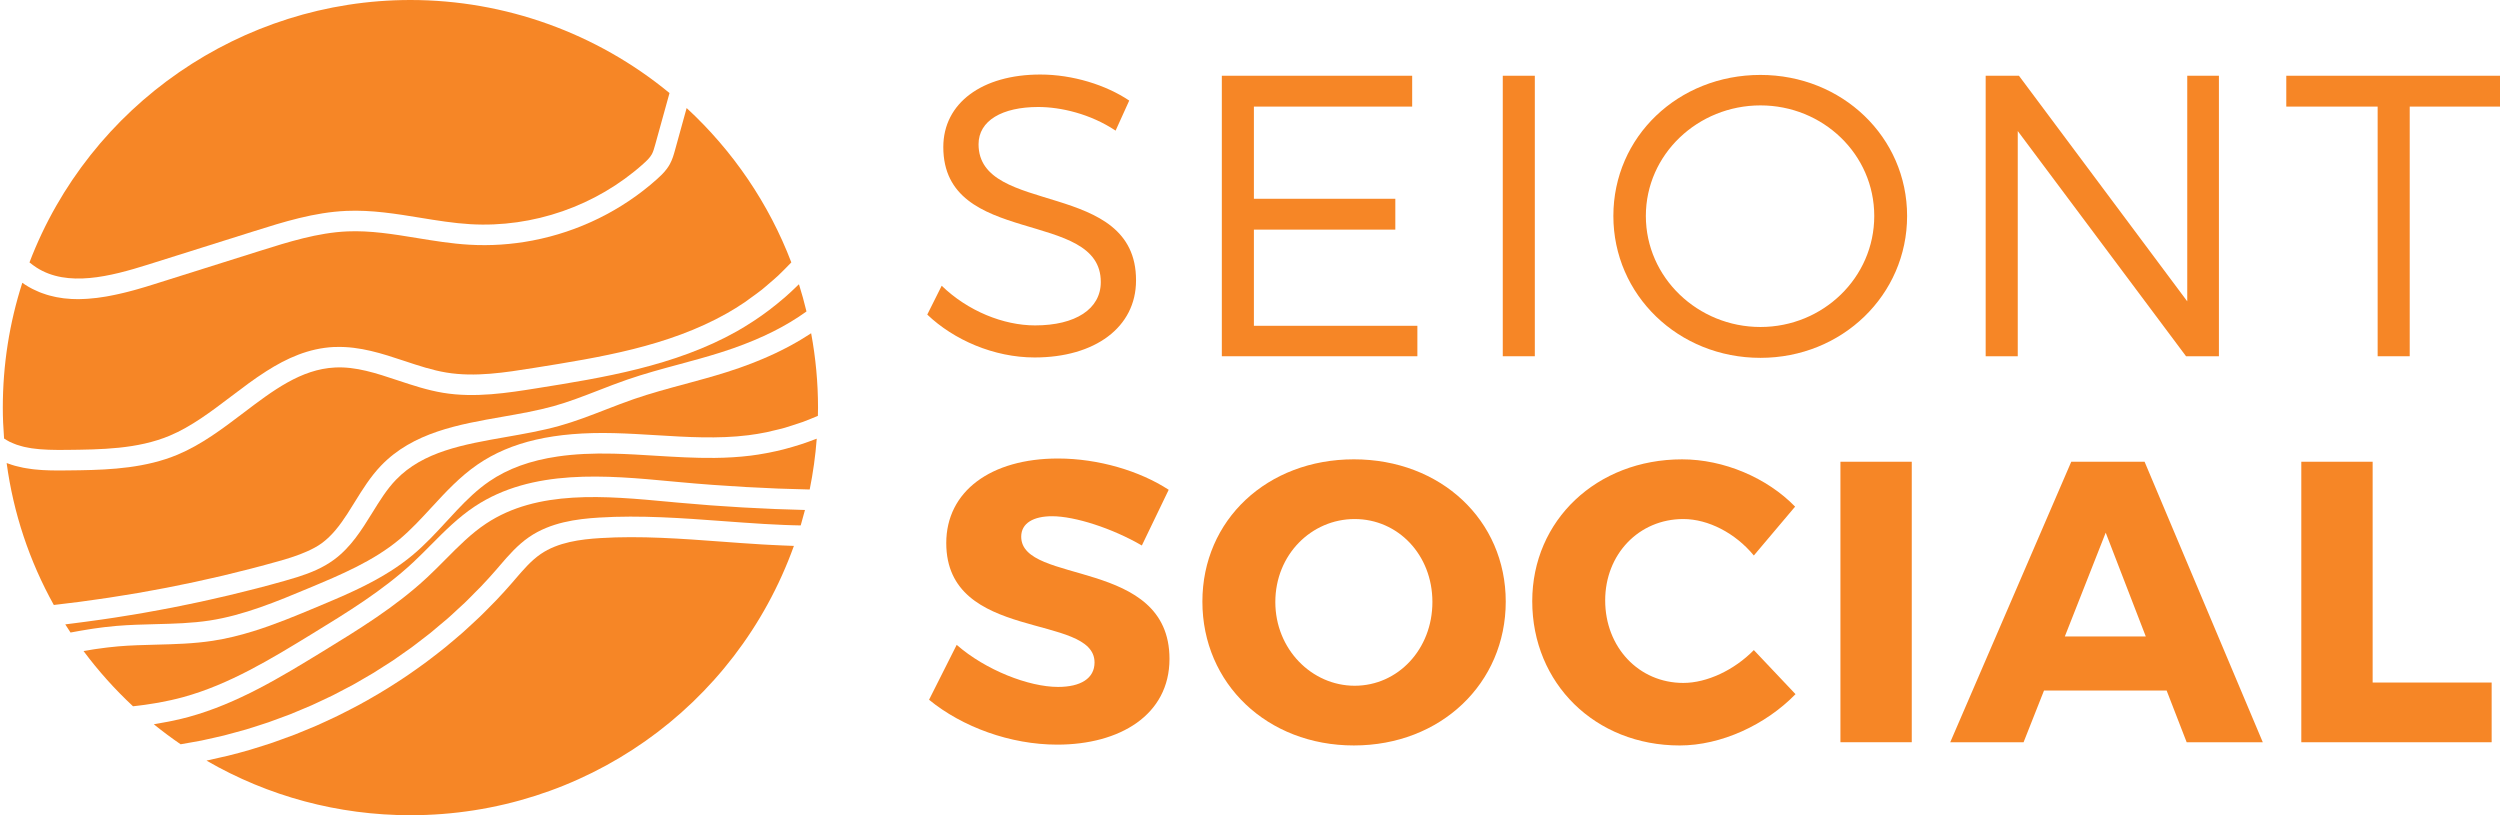
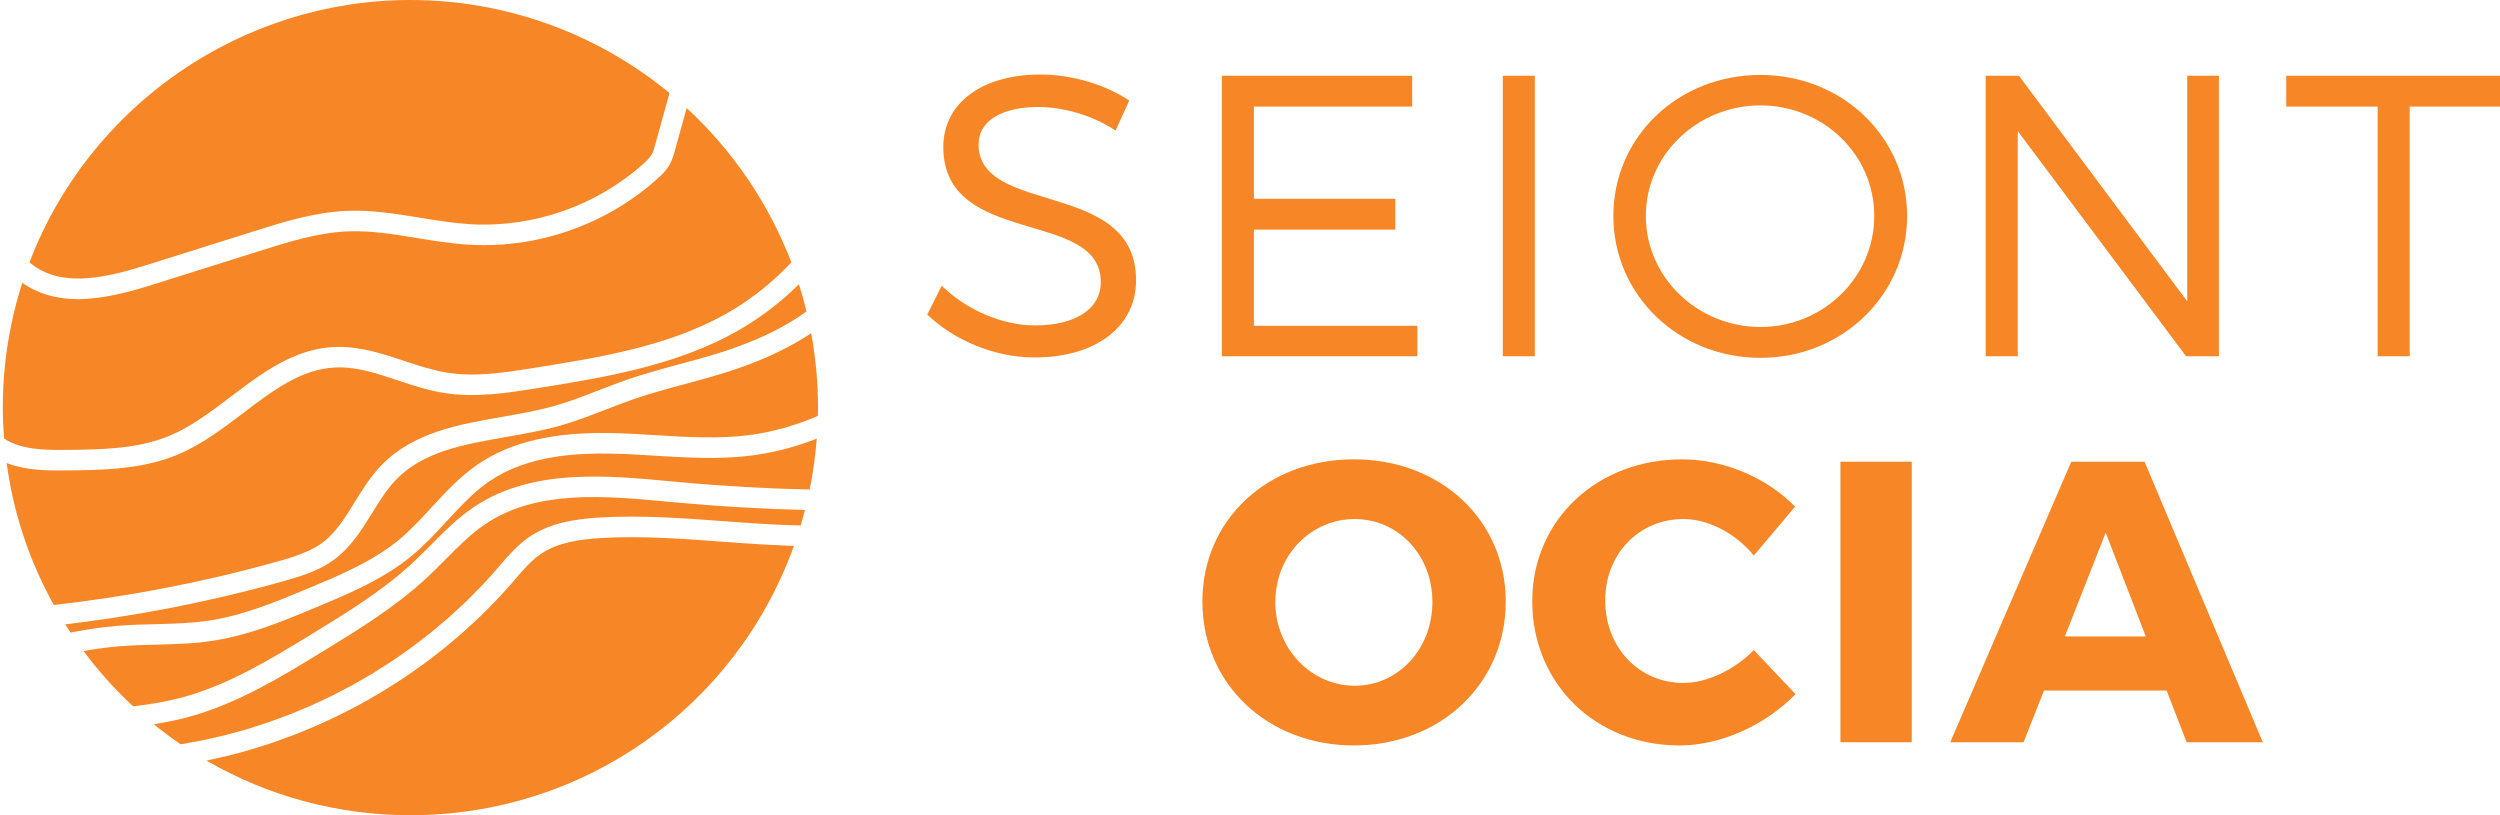
<svg xmlns="http://www.w3.org/2000/svg" version="1.1" id="Layer_1" x="0px" y="0px" width="138px" height="45px" viewBox="0 0 138 45" enable-background="new 0 0 138 45" xml:space="preserve">
  <path fill="#F68626" d="M45.084,24.216c-0.027,0.011-0.054,0.019-0.081,0.029c-0.262,0.101-0.524,0.195-0.788,0.281  c-0.037,0.013-0.075,0.023-0.112,0.035c-0.245,0.078-0.491,0.149-0.736,0.214c-0.046,0.012-0.092,0.025-0.138,0.037  c-0.265,0.066-0.53,0.126-0.795,0.178c-0.056,0.011-0.112,0.021-0.168,0.031c-0.273,0.05-0.547,0.096-0.821,0.129  c-0.664,0.083-1.33,0.119-1.994,0.127c-1.107,0.012-2.21-0.056-3.291-0.122c-0.752-0.047-1.53-0.095-2.289-0.113  c-1.143-0.028-2.163,0.022-3.079,0.155c-1.525,0.223-2.758,0.674-3.781,1.373c-0.656,0.448-1.225,0.999-1.79,1.596  c-0.188,0.199-0.376,0.403-0.567,0.61c-0.583,0.634-1.188,1.288-1.871,1.859c-0.395,0.33-0.809,0.627-1.236,0.898  c-1.282,0.814-2.685,1.4-4.052,1.972c-1.144,0.479-2.312,0.966-3.523,1.341c-0.727,0.226-1.469,0.409-2.231,0.526  c-1.052,0.161-2.117,0.188-3.146,0.214c-0.682,0.018-1.385,0.035-2.066,0.093c-0.184,0.016-0.373,0.035-0.564,0.058  c-0.055,0.006-0.111,0.014-0.167,0.021c-0.153,0.019-0.309,0.04-0.468,0.063c-0.048,0.007-0.096,0.014-0.146,0.021  c-0.185,0.028-0.377,0.061-0.573,0.096c0.82,1.101,1.736,2.122,2.732,3.049c0.111-0.013,0.222-0.025,0.33-0.039  c0.112-0.015,0.225-0.027,0.333-0.043c0.156-0.022,0.306-0.047,0.456-0.071c0.097-0.016,0.195-0.03,0.29-0.047  c0.162-0.03,0.318-0.063,0.473-0.095c0.075-0.016,0.153-0.03,0.227-0.047c0.226-0.051,0.446-0.104,0.659-0.163  c2.549-0.698,4.87-2.118,7.113-3.49c1.926-1.179,3.917-2.397,5.578-3.945c0.33-0.308,0.657-0.637,0.973-0.956  c0.744-0.75,1.513-1.525,2.43-2.134c3.173-2.104,7.27-1.722,10.884-1.382l0.404,0.037c0.602,0.056,1.205,0.106,1.811,0.151  c0.175,0.013,0.352,0.022,0.528,0.035c0.429,0.029,0.858,0.06,1.288,0.084c0.237,0.014,0.475,0.022,0.712,0.034  c0.368,0.019,0.736,0.038,1.104,0.053c0.264,0.01,0.527,0.016,0.792,0.024c0.322,0.01,0.646,0.021,0.967,0.028  C44.882,26.099,45.013,25.159,45.084,24.216" />
  <path fill="#F68626" d="M45.155,22.501c0-1.368-0.127-2.745-0.38-4.106c-0.021,0.014-0.042,0.027-0.063,0.04  c-0.067,0.044-0.136,0.087-0.205,0.13c-0.106,0.068-0.214,0.135-0.324,0.201c-0.075,0.045-0.152,0.089-0.229,0.133  c-0.108,0.062-0.217,0.124-0.328,0.183c-0.081,0.044-0.164,0.087-0.247,0.13c-0.112,0.058-0.226,0.115-0.341,0.172  c-0.085,0.042-0.171,0.084-0.258,0.125c-0.119,0.056-0.241,0.111-0.363,0.165c-0.087,0.039-0.175,0.078-0.265,0.116  c-0.129,0.055-0.262,0.109-0.396,0.163c-0.087,0.035-0.172,0.07-0.261,0.104c-0.15,0.058-0.304,0.114-0.458,0.17  c-0.077,0.027-0.151,0.056-0.229,0.083c-0.235,0.082-0.474,0.162-0.72,0.239c-0.756,0.239-1.528,0.448-2.275,0.649  c-0.936,0.252-1.904,0.514-2.828,0.833c-0.515,0.178-1.037,0.381-1.542,0.576c-0.834,0.324-1.697,0.66-2.587,0.907  c-0.949,0.264-1.95,0.438-2.918,0.608c-2.355,0.412-4.58,0.801-6.083,2.364c-0.504,0.524-0.896,1.158-1.311,1.829  c-0.577,0.932-1.174,1.896-2.11,2.583c-0.609,0.447-1.292,0.726-2.007,0.953c-0.238,0.076-0.48,0.146-0.725,0.215  c-0.505,0.143-1.014,0.28-1.524,0.412c-0.167,0.044-0.337,0.085-0.506,0.127c-0.344,0.087-0.688,0.174-1.035,0.256  c-0.204,0.049-0.41,0.095-0.614,0.141c-0.313,0.072-0.625,0.145-0.938,0.212c-0.222,0.048-0.446,0.093-0.669,0.14  c-0.299,0.062-0.598,0.124-0.898,0.183c-0.231,0.045-0.463,0.088-0.695,0.131c-0.295,0.055-0.59,0.109-0.886,0.161  c-0.236,0.041-0.473,0.08-0.709,0.119c-0.294,0.049-0.588,0.097-0.883,0.142c-0.238,0.036-0.477,0.071-0.716,0.106  c-0.296,0.043-0.593,0.084-0.89,0.123c-0.237,0.032-0.475,0.063-0.713,0.093c-0.141,0.018-0.281,0.037-0.422,0.054  c0.096,0.154,0.192,0.304,0.29,0.45c0.082-0.016,0.156-0.028,0.235-0.043c0.105-0.02,0.211-0.039,0.314-0.057  c0.144-0.025,0.284-0.048,0.422-0.07c0.093-0.015,0.188-0.03,0.279-0.044c0.149-0.021,0.294-0.041,0.438-0.06  c0.073-0.009,0.149-0.021,0.222-0.028c0.214-0.025,0.423-0.047,0.629-0.064c0.715-0.06,1.436-0.078,2.133-0.096  c1.04-0.026,2.022-0.051,3.003-0.201c1.895-0.291,3.723-1.054,5.489-1.793c1.745-0.729,3.55-1.483,4.999-2.693  c0.626-0.524,1.179-1.124,1.764-1.758c0.772-0.838,1.57-1.704,2.55-2.374c1.843-1.26,4.236-1.809,7.529-1.726  c0.78,0.02,1.567,0.067,2.33,0.114c1.677,0.104,3.411,0.21,5.075,0.002c0.337-0.041,0.674-0.099,1.011-0.167  c0.11-0.022,0.221-0.054,0.332-0.079c0.225-0.052,0.451-0.104,0.675-0.167c0.133-0.038,0.265-0.084,0.397-0.125  c0.201-0.063,0.402-0.127,0.603-0.199c0.141-0.052,0.281-0.11,0.422-0.166c0.135-0.054,0.269-0.109,0.403-0.167  C45.152,22.803,45.155,22.652,45.155,22.501" />
  <path fill="#F68626" d="M44.434,28.151c-0.289-0.008-0.579-0.02-0.869-0.028c-0.252-0.008-0.503-0.015-0.755-0.024  c-0.373-0.016-0.746-0.034-1.119-0.054c-0.23-0.012-0.46-0.021-0.69-0.034c-0.42-0.023-0.839-0.054-1.258-0.082  c-0.184-0.013-0.367-0.023-0.55-0.037c-0.603-0.045-1.205-0.095-1.804-0.15l-0.404-0.038c-3.596-0.336-7.312-0.685-10.152,1.198  c-0.82,0.544-1.515,1.245-2.251,1.987c-0.324,0.327-0.66,0.665-1.005,0.987c-1.746,1.626-3.787,2.875-5.76,4.083  c-2.312,1.414-4.702,2.876-7.406,3.617c-0.271,0.074-0.553,0.141-0.842,0.203c-0.09,0.02-0.185,0.037-0.276,0.056  c-0.209,0.041-0.424,0.081-0.645,0.117c-0.054,0.009-0.103,0.021-0.158,0.028c0.478,0.387,0.972,0.756,1.481,1.104  c0.188-0.03,0.375-0.064,0.562-0.099c0.195-0.035,0.392-0.067,0.587-0.106c0.222-0.045,0.444-0.098,0.666-0.148  c0.193-0.044,0.388-0.085,0.58-0.133c0.222-0.055,0.442-0.118,0.663-0.179c0.19-0.052,0.381-0.102,0.57-0.157  c0.221-0.065,0.44-0.139,0.66-0.209c0.186-0.061,0.374-0.117,0.559-0.182c0.218-0.075,0.433-0.157,0.649-0.238  c0.185-0.068,0.37-0.133,0.553-0.205c0.214-0.085,0.426-0.177,0.638-0.266c0.181-0.076,0.364-0.149,0.543-0.229  c0.21-0.094,0.417-0.194,0.625-0.292c0.179-0.085,0.358-0.165,0.535-0.253c0.206-0.103,0.407-0.212,0.611-0.319  c0.175-0.092,0.351-0.18,0.524-0.275c0.202-0.111,0.399-0.229,0.599-0.346c0.169-0.098,0.341-0.193,0.508-0.296  c0.197-0.119,0.389-0.246,0.583-0.371c0.166-0.105,0.333-0.208,0.496-0.316c0.19-0.128,0.376-0.263,0.564-0.395  c0.161-0.113,0.324-0.223,0.482-0.339c0.188-0.139,0.371-0.283,0.555-0.425c0.152-0.117,0.307-0.231,0.457-0.352  c0.186-0.149,0.365-0.305,0.547-0.459c0.143-0.12,0.289-0.237,0.429-0.36c0.186-0.163,0.365-0.333,0.546-0.501  c0.13-0.119,0.264-0.236,0.391-0.359c0.196-0.188,0.385-0.383,0.575-0.576c0.106-0.108,0.217-0.213,0.321-0.323  c0.292-0.306,0.576-0.619,0.853-0.938l0.185-0.216c0.479-0.558,0.976-1.134,1.619-1.576c1.184-0.811,2.616-0.999,3.861-1.076  c2.287-0.142,4.618,0.031,6.872,0.198c0.363,0.027,0.73,0.055,1.098,0.08c0.109,0.008,0.219,0.015,0.328,0.021  c0.266,0.019,0.533,0.036,0.8,0.053c0.137,0.008,0.274,0.014,0.411,0.021c0.24,0.013,0.479,0.025,0.717,0.035  c0.15,0.006,0.299,0.01,0.449,0.015c0.153,0.004,0.305,0.007,0.457,0.011C44.28,28.725,44.359,28.439,44.434,28.151" />
  <path fill="#F68626" d="M43.151,30.107c-0.237-0.01-0.473-0.021-0.71-0.034c-0.14-0.008-0.279-0.016-0.418-0.023  c-0.254-0.016-0.507-0.032-0.76-0.05c-0.118-0.008-0.236-0.016-0.354-0.023c-0.353-0.025-0.705-0.052-1.054-0.077  c-2.217-0.164-4.509-0.335-6.718-0.197c-1.091,0.067-2.334,0.225-3.29,0.88c-0.522,0.357-0.949,0.854-1.401,1.38l-0.188,0.219  c-0.279,0.322-0.567,0.638-0.861,0.947c-0.098,0.104-0.2,0.202-0.3,0.305c-0.199,0.203-0.398,0.407-0.603,0.604  c-0.124,0.119-0.251,0.234-0.377,0.352c-0.187,0.174-0.374,0.35-0.566,0.519c-0.138,0.122-0.278,0.24-0.418,0.359  c-0.187,0.158-0.374,0.317-0.564,0.472c-0.148,0.12-0.298,0.236-0.448,0.354c-0.189,0.146-0.377,0.293-0.57,0.436  c-0.156,0.116-0.314,0.229-0.472,0.342c-0.192,0.138-0.385,0.273-0.58,0.406c-0.163,0.109-0.326,0.218-0.49,0.325  c-0.197,0.128-0.396,0.255-0.595,0.379c-0.167,0.104-0.335,0.205-0.504,0.306c-0.203,0.12-0.407,0.238-0.612,0.354  c-0.171,0.097-0.341,0.191-0.514,0.285c-0.209,0.112-0.421,0.222-0.633,0.329c-0.172,0.088-0.344,0.177-0.518,0.261  c-0.218,0.106-0.438,0.207-0.658,0.309c-0.172,0.078-0.343,0.159-0.516,0.234c-0.229,0.1-0.46,0.193-0.691,0.287  c-0.168,0.069-0.335,0.14-0.505,0.206c-0.25,0.096-0.502,0.186-0.755,0.276c-0.153,0.055-0.305,0.112-0.458,0.165  c-0.321,0.108-0.644,0.209-0.968,0.308c-0.087,0.026-0.174,0.057-0.262,0.082c-0.412,0.121-0.827,0.232-1.243,0.335  c-0.124,0.03-0.249,0.056-0.373,0.084c-0.268,0.063-0.536,0.127-0.806,0.183C14.81,43.961,18.672,45,22.655,45  c9.547,0,17.958-5.942,21.168-14.866c-0.082-0.003-0.165-0.007-0.247-0.01C43.435,30.119,43.294,30.113,43.151,30.107" />
  <path fill="#F68626" d="M1.232,15.609c-0.715,2.223-1.077,4.537-1.077,6.892c0,0.538,0.023,1.099,0.07,1.706  c0.048,0.032,0.097,0.062,0.146,0.09c0.054,0.03,0.107,0.063,0.163,0.091c0.069,0.033,0.141,0.063,0.213,0.092  c0.057,0.023,0.112,0.048,0.169,0.067c0.075,0.026,0.152,0.048,0.229,0.069c0.059,0.017,0.117,0.035,0.177,0.049  c0.08,0.019,0.162,0.033,0.244,0.048c0.062,0.011,0.123,0.023,0.185,0.033c0.084,0.013,0.17,0.021,0.255,0.03  c0.065,0.007,0.129,0.016,0.195,0.021c0.086,0.007,0.175,0.012,0.264,0.016c0.068,0.004,0.135,0.01,0.205,0.012  c0.091,0.003,0.185,0.004,0.277,0.006c0.07,0.001,0.138,0.004,0.209,0.004c0.163,0.001,0.328,0,0.497-0.001  c1.935-0.02,3.935-0.04,5.711-0.783c1.193-0.499,2.304-1.342,3.377-2.156c0.639-0.484,1.286-0.976,1.963-1.406  c1.128-0.718,2.337-1.266,3.726-1.335c0.039-0.002,0.077,0,0.116-0.001c1.325-0.04,2.567,0.369,3.769,0.769  c0.797,0.265,1.551,0.515,2.326,0.643c1.584,0.262,3.236-0.001,4.832-0.256c3.639-0.581,7.403-1.182,10.642-3.008  c0.339-0.191,0.671-0.398,0.995-0.617c0.109-0.074,0.213-0.156,0.321-0.233c0.211-0.151,0.423-0.302,0.628-0.464  c0.125-0.099,0.243-0.207,0.365-0.31c0.18-0.152,0.359-0.304,0.532-0.465c0.126-0.118,0.248-0.243,0.371-0.365  c0.12-0.119,0.238-0.239,0.354-0.363c-1.234-3.234-3.219-6.158-5.779-8.52L37.26,8.29c-0.066,0.24-0.142,0.512-0.287,0.775  c-0.048,0.087-0.102,0.17-0.159,0.247c-0.17,0.231-0.372,0.42-0.555,0.583c-1.937,1.731-4.328,2.896-6.859,3.381  c-1.15,0.221-2.331,0.301-3.51,0.231c-0.972-0.057-1.938-0.215-2.872-0.368c-1.324-0.216-2.57-0.42-3.846-0.366  c-1.631,0.071-3.247,0.58-4.809,1.071l-5.855,1.844c-0.156,0.049-0.313,0.098-0.471,0.146c-0.052,0.016-0.105,0.031-0.158,0.046  c-0.108,0.032-0.216,0.064-0.326,0.095c-0.064,0.018-0.127,0.036-0.192,0.053c-0.1,0.027-0.199,0.053-0.299,0.079  c-0.069,0.018-0.138,0.035-0.208,0.052c-0.097,0.024-0.194,0.046-0.292,0.068c-0.07,0.016-0.14,0.032-0.211,0.046  c-0.1,0.021-0.2,0.041-0.301,0.06c-0.067,0.012-0.133,0.026-0.201,0.037c-0.116,0.02-0.233,0.036-0.349,0.052  c-0.05,0.007-0.101,0.016-0.151,0.022c-0.163,0.02-0.325,0.036-0.487,0.047C4.809,16.497,4.754,16.498,4.7,16.5  c-0.11,0.006-0.22,0.011-0.33,0.012c-0.02,0-0.04,0.001-0.06,0.001c-0.09,0-0.179-0.003-0.269-0.007  c-0.027-0.001-0.055-0.001-0.083-0.002c-0.143-0.007-0.285-0.019-0.426-0.036c-0.019-0.002-0.037-0.006-0.056-0.008  c-0.119-0.015-0.237-0.034-0.354-0.057c-0.043-0.008-0.085-0.019-0.127-0.028c-0.094-0.021-0.187-0.043-0.28-0.068  c-0.048-0.014-0.095-0.028-0.143-0.042c-0.088-0.027-0.175-0.057-0.261-0.089c-0.047-0.018-0.094-0.035-0.141-0.054  c-0.09-0.037-0.18-0.078-0.269-0.122c-0.04-0.019-0.08-0.037-0.12-0.057c-0.127-0.066-0.253-0.137-0.377-0.216  C1.346,15.688,1.289,15.649,1.232,15.609" />
  <path fill="#F68626" d="M3.626,33.315c0.259-0.031,0.518-0.061,0.776-0.095c0.28-0.037,0.559-0.077,0.838-0.117  c0.255-0.036,0.511-0.071,0.766-0.11c0.282-0.042,0.563-0.089,0.843-0.135c0.251-0.041,0.502-0.08,0.752-0.123  c0.285-0.049,0.568-0.103,0.851-0.154c0.245-0.045,0.49-0.089,0.734-0.136c0.29-0.057,0.578-0.116,0.866-0.176  c0.236-0.049,0.472-0.096,0.707-0.146c0.3-0.064,0.597-0.134,0.895-0.201c0.222-0.051,0.445-0.099,0.666-0.151  c0.332-0.079,0.661-0.163,0.991-0.246c0.184-0.046,0.37-0.09,0.553-0.138c0.512-0.132,1.022-0.271,1.529-0.413  c0.544-0.153,1.069-0.319,1.551-0.535c0.291-0.13,0.57-0.273,0.818-0.455c0.569-0.418,1-0.989,1.41-1.619  c0.136-0.211,0.27-0.428,0.406-0.647c0.428-0.691,0.871-1.407,1.458-2.018c1.76-1.831,4.274-2.271,6.705-2.695  c0.941-0.165,1.915-0.336,2.81-0.584c0.836-0.232,1.672-0.558,2.481-0.871c0.514-0.2,1.046-0.407,1.582-0.592  c0.96-0.331,1.947-0.598,2.902-0.855c0.735-0.199,1.496-0.404,2.229-0.636c0.243-0.077,0.479-0.155,0.71-0.236  c1.617-0.566,2.952-1.236,4.062-2.039c-0.123-0.512-0.262-1.014-0.415-1.501c-0.025,0.025-0.052,0.047-0.078,0.072  c-0.231,0.226-0.466,0.446-0.708,0.657c-0.017,0.015-0.035,0.029-0.052,0.043c-0.233,0.201-0.472,0.394-0.714,0.58  c-0.046,0.035-0.091,0.071-0.137,0.105c-0.249,0.188-0.503,0.366-0.762,0.538c-0.052,0.035-0.105,0.068-0.157,0.102  c-0.269,0.174-0.542,0.343-0.821,0.5c-3.416,1.926-7.456,2.571-11.02,3.14c-1.608,0.257-3.431,0.548-5.196,0.255  c-0.862-0.143-1.693-0.418-2.498-0.686c-1.191-0.396-2.313-0.772-3.471-0.711c-1.872,0.093-3.421,1.268-5.06,2.512  c-1.13,0.857-2.299,1.744-3.625,2.299c-1.733,0.725-3.64,0.832-5.395,0.861c-0.25,0.004-0.499,0.007-0.742,0.009  c-0.142,0.002-0.292,0.003-0.444,0.003c-0.007,0-0.014,0-0.021,0c-0.011,0-0.022,0-0.033,0c-0.121,0-0.243-0.001-0.368-0.005  c-0.034,0-0.069-0.002-0.103-0.003c-0.111-0.003-0.222-0.008-0.335-0.014c-0.046-0.003-0.091-0.006-0.137-0.01  c-0.104-0.007-0.208-0.017-0.313-0.027c-0.054-0.006-0.106-0.012-0.16-0.019c-0.1-0.012-0.199-0.028-0.299-0.045  c-0.056-0.01-0.112-0.018-0.168-0.029c-0.101-0.02-0.201-0.044-0.301-0.069c-0.053-0.013-0.107-0.023-0.16-0.039  c-0.121-0.033-0.239-0.074-0.358-0.117c-0.03-0.011-0.062-0.019-0.092-0.03c-0.002-0.001-0.005-0.002-0.008-0.003  c0.374,2.761,1.247,5.39,2.604,7.834C3.189,33.369,3.408,33.343,3.626,33.315" />
  <path fill="#F68626" d="M8.167,14.607l5.855-1.844c1.632-0.514,3.32-1.045,5.101-1.122c1.386-0.062,2.755,0.163,4.077,0.379  c0.906,0.148,1.843,0.301,2.756,0.355c3.469,0.205,6.953-1.006,9.546-3.325c0.183-0.163,0.37-0.338,0.477-0.532  c0.081-0.146,0.132-0.333,0.188-0.531l0.79-2.851C32.936,1.822,27.872,0,22.655,0C13.337,0,4.937,5.805,1.627,14.485  c0.004,0.003,0.008,0.007,0.012,0.01c0.125,0.099,0.25,0.193,0.379,0.276C3.728,15.868,6.088,15.261,8.167,14.607" />
  <path fill="#F68626" d="M62.333,5.552l-0.752,1.659c-1.394-0.929-3.031-1.305-4.269-1.305c-1.991,0-3.296,0.752-3.296,2.057  c0,3.981,8.716,1.902,8.693,7.521c0,2.588-2.278,4.248-5.596,4.248c-2.257,0-4.468-0.974-5.928-2.367l0.796-1.592  c1.438,1.393,3.406,2.189,5.154,2.189c2.234,0,3.628-0.907,3.628-2.389c0.022-4.07-8.693-1.903-8.693-7.455  c0-2.433,2.146-4.004,5.353-4.004C59.214,4.114,61.05,4.689,62.333,5.552" />
  <polygon fill="#F68626" points="69.215,5.884 69.215,10.972 77.022,10.972 77.022,12.675 69.215,12.675 69.215,17.984   78.239,17.984 78.239,19.665 67.445,19.665 67.445,4.181 77.952,4.181 77.952,5.884 " />
  <rect x="82.953" y="4.181" fill="#F68626" width="1.769" height="15.484" />
  <path fill="#F68626" d="M105.272,11.922c0,4.358-3.583,7.831-8.096,7.831c-4.535,0-8.118-3.473-8.118-7.831  c0-4.379,3.583-7.786,8.118-7.786C101.689,4.136,105.272,7.565,105.272,11.922 M90.851,11.922c0,3.406,2.875,6.128,6.326,6.128  c3.45,0,6.282-2.722,6.282-6.128s-2.832-6.104-6.282-6.104C93.726,5.818,90.851,8.516,90.851,11.922" />
  <polygon fill="#F68626" points="120.67,19.665 111.38,7.233 111.38,19.665 109.609,19.665 109.609,4.181 111.446,4.181   120.736,16.634 120.736,4.181 122.484,4.181 122.484,19.665 " />
  <polygon fill="#F68626" points="133.016,5.884 133.016,19.665 131.246,19.665 131.246,5.884 126.203,5.884 126.203,4.181   138.081,4.181 138.081,5.884 " />
-   <path fill="#F68626" d="M64.512,27.036l-1.482,3.075c-1.637-0.951-3.694-1.615-4.955-1.615c-1.018,0-1.704,0.376-1.704,1.128  c0,2.677,8.185,1.151,8.185,6.747c0,3.097-2.743,4.733-6.194,4.733c-2.588,0-5.242-0.973-7.078-2.477l1.526-3.031  c1.592,1.394,3.981,2.323,5.596,2.323c1.239,0,2.013-0.465,2.013-1.35c0-2.743-8.185-1.106-8.185-6.592  c0-2.854,2.456-4.667,6.172-4.667C60.641,25.312,62.919,25.997,64.512,27.036" />
  <path fill="#F68626" d="M83.117,33.208c0,4.513-3.584,7.941-8.384,7.941c-4.778,0-8.361-3.407-8.361-7.941  c0-4.513,3.583-7.853,8.361-7.853C79.533,25.355,83.117,28.718,83.117,33.208 M70.398,33.23c0,2.609,2.013,4.623,4.38,4.623  c2.389,0,4.291-2.014,4.291-4.623c0-2.61-1.902-4.579-4.291-4.579C72.389,28.651,70.398,30.62,70.398,33.23" />
  <path fill="#F68626" d="M99.09,27.966l-2.278,2.698c-1.018-1.238-2.521-2.013-3.893-2.013c-2.456,0-4.313,1.946-4.313,4.49  c0,2.588,1.857,4.557,4.313,4.557c1.305,0,2.81-0.708,3.893-1.813l2.301,2.433c-1.659,1.703-4.114,2.832-6.393,2.832  c-4.668,0-8.14-3.429-8.14-7.964c0-4.468,3.561-7.83,8.272-7.83C95.153,25.355,97.541,26.373,99.09,27.966" />
  <rect x="101.592" y="25.488" fill="#F68626" width="3.937" height="15.483" />
  <path fill="#F68626" d="M112.829,38.118l-1.128,2.854h-4.048l6.68-15.483h4.048l6.525,15.483h-4.202l-1.106-2.854H112.829z   M116.235,29.403l-2.256,5.729h4.468L116.235,29.403z" />
-   <polygon fill="#F68626" points="137.539,37.676 137.539,40.972 127.032,40.972 127.032,25.488 130.97,25.488 130.97,37.676 " />
</svg>